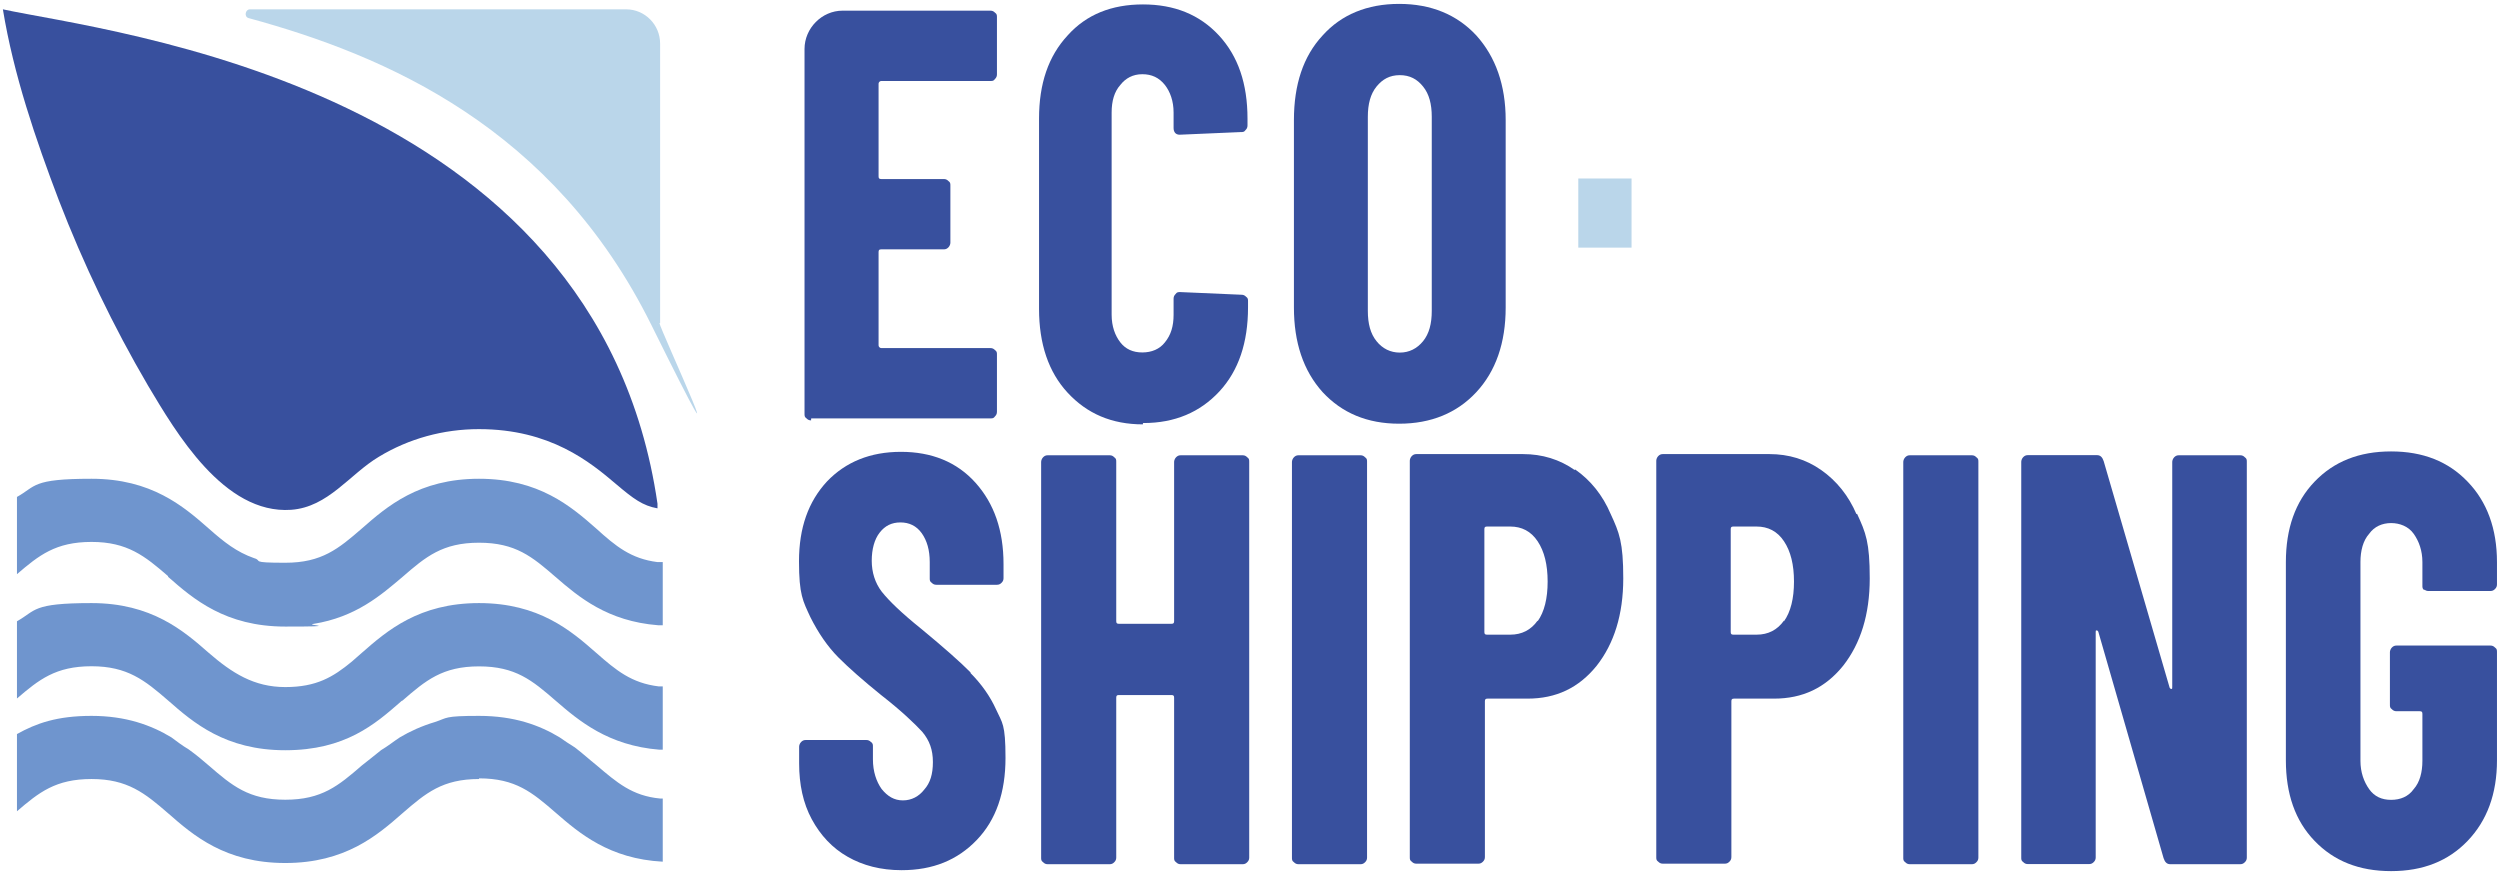
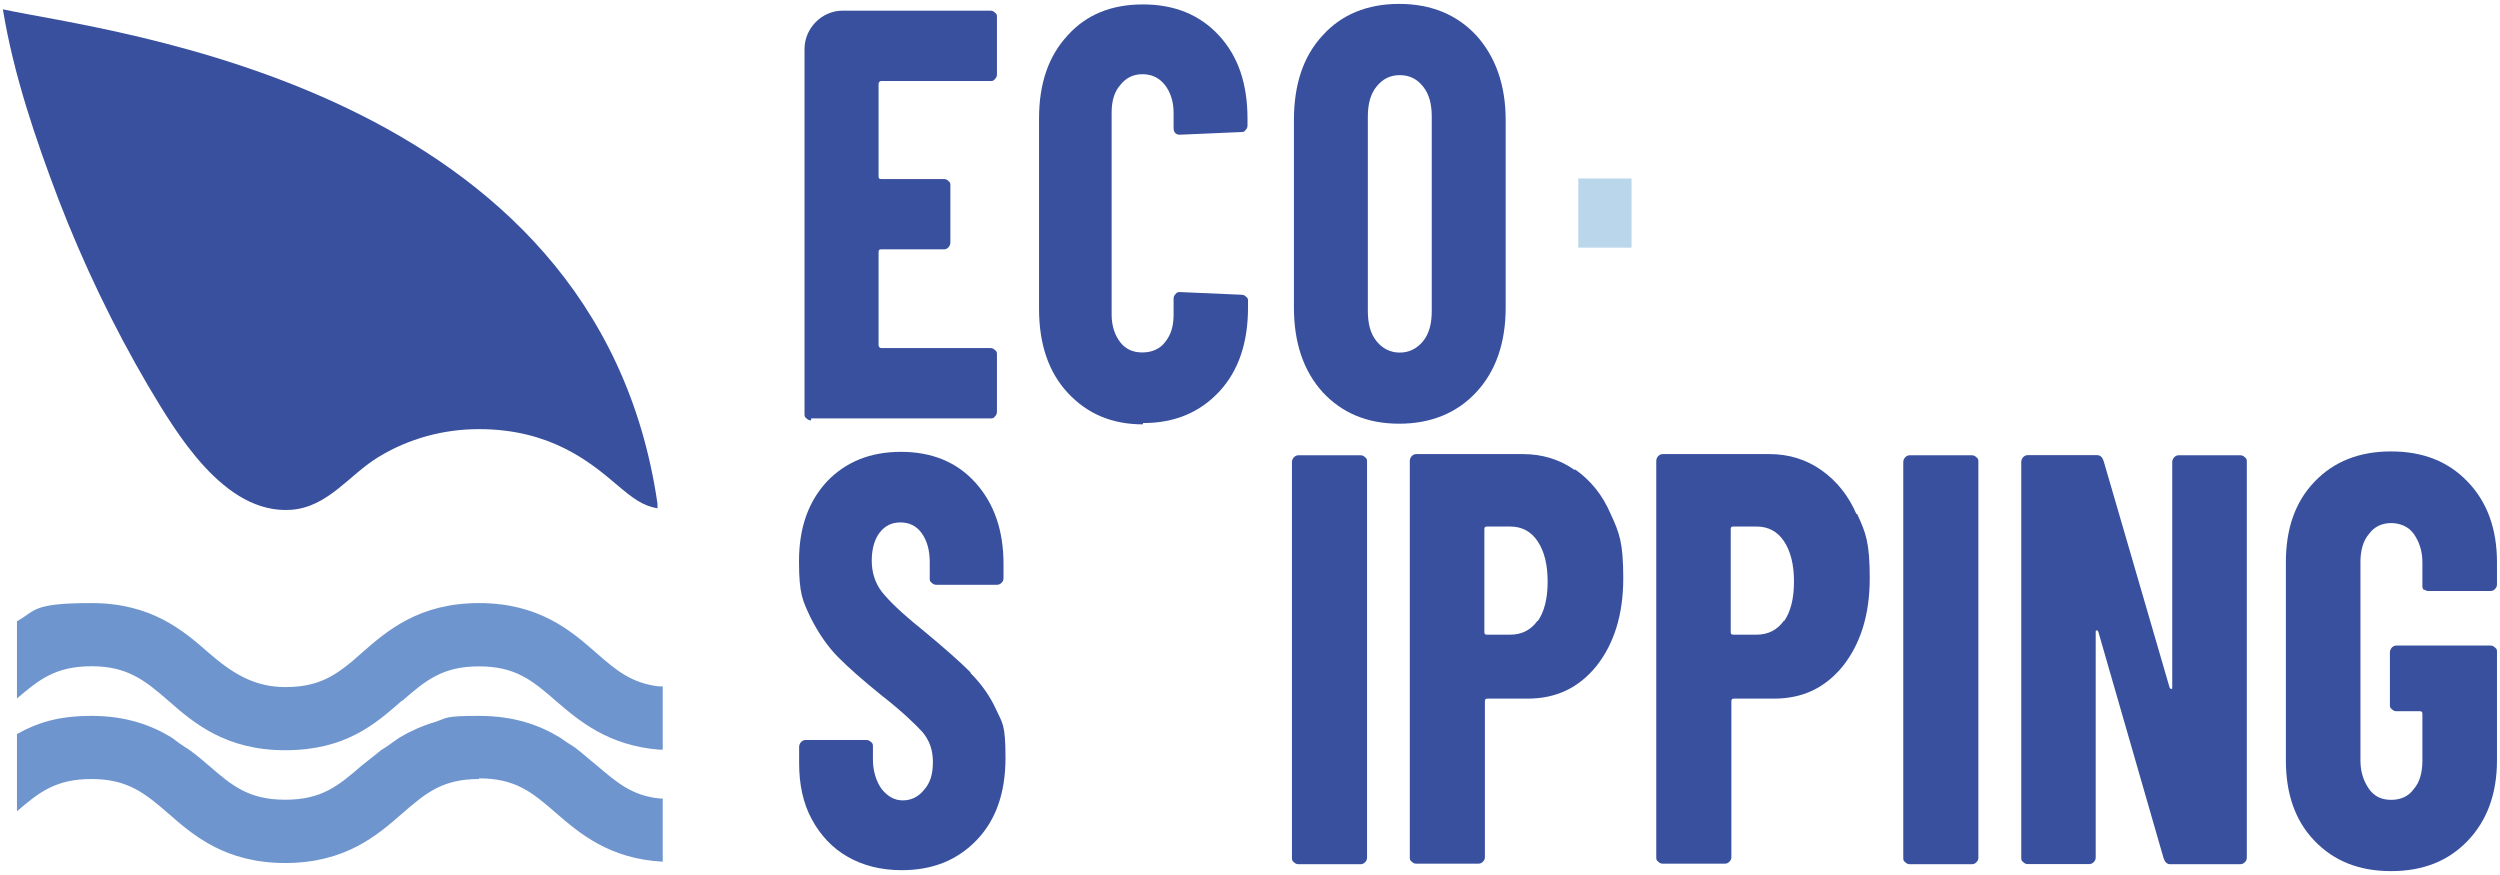
<svg xmlns="http://www.w3.org/2000/svg" width="200" height="70" viewBox="0 0 200 70" fill="none">
  <g clip-path="url(#clip0_441_16725)">
    <g clip-path="url(#clip1_441_16725)">
-       <path d="M52.809 25.84V3.485C52.809 1.978 51.589 0.747 50.095 0.747H19.992C19.623 0.747 19.508 1.341 19.886 1.447C30.913 4.451 44.287 10.204 52.115 26.009C59.943 41.804 52.757 26.222 52.757 25.85H52.809V25.84Z" fill="#BAD6EA" />
      <path d="M38.321 34.331C44.023 34.331 47.212 36.964 49.295 38.736C50.684 39.914 51.42 40.456 52.599 40.668V40.297C47.748 6.818 8.649 2.572 0.231 0.747C1.084 5.958 2.841 11.117 4.703 16.01C6.671 21.116 9.07 26.116 11.837 30.839C14.078 34.596 17.908 41.156 23.285 40.785C26.263 40.573 27.967 37.94 30.314 36.539C32.712 35.085 35.48 34.331 38.3 34.331H38.321Z" fill="#38509E" />
      <path d="M64.899 33.471H79.23C79.388 33.471 79.493 33.471 79.598 33.312C79.703 33.206 79.756 33.1 79.756 32.941V28.376C79.756 28.217 79.756 28.111 79.598 28.005C79.493 27.899 79.388 27.846 79.23 27.846H70.497C70.391 27.846 70.286 27.74 70.286 27.633V20.161C70.286 20.002 70.339 19.948 70.497 19.948H75.505C75.663 19.948 75.768 19.895 75.873 19.789C75.978 19.683 76.031 19.524 76.031 19.418V14.853C76.031 14.694 76.031 14.588 75.873 14.482C75.768 14.376 75.663 14.323 75.505 14.323H70.497C70.339 14.323 70.286 14.27 70.286 14.11V6.691C70.286 6.585 70.391 6.479 70.497 6.479H79.23C79.388 6.479 79.493 6.479 79.598 6.319C79.703 6.213 79.756 6.107 79.756 5.948V1.384C79.756 1.224 79.756 1.118 79.598 1.012C79.493 0.906 79.388 0.853 79.23 0.853H67.403C65.751 0.853 64.362 2.254 64.362 3.92V33.1C64.362 33.259 64.362 33.365 64.52 33.471C64.625 33.578 64.731 33.631 64.888 33.631V33.525L64.899 33.471Z" fill="#38509E" />
      <path d="M91.477 33.843C93.982 33.843 96.002 32.983 97.549 31.317C99.095 29.65 99.842 27.389 99.842 24.598V24.11C99.842 23.95 99.842 23.844 99.684 23.738C99.579 23.632 99.474 23.579 99.316 23.579L94.413 23.366C94.255 23.366 94.15 23.366 94.045 23.526C93.939 23.632 93.887 23.738 93.887 23.897V25.182C93.887 26.094 93.677 26.795 93.192 27.389C92.772 27.931 92.13 28.196 91.383 28.196C90.636 28.196 90.046 27.931 89.626 27.389C89.205 26.848 88.931 26.105 88.931 25.182V9.005C88.931 8.092 89.142 7.338 89.626 6.797C90.046 6.256 90.636 5.937 91.383 5.937C92.13 5.937 92.719 6.203 93.192 6.797C93.613 7.338 93.887 8.081 93.887 9.005V10.236C93.887 10.555 94.045 10.777 94.371 10.777L99.274 10.565C99.432 10.565 99.537 10.565 99.642 10.406C99.748 10.3 99.8 10.194 99.8 10.034V9.493C99.8 6.702 99.053 4.494 97.507 2.827C95.96 1.161 93.939 0.354 91.435 0.354C88.931 0.354 86.911 1.161 85.417 2.827C83.87 4.494 83.123 6.691 83.123 9.493V24.704C83.123 27.495 83.87 29.756 85.417 31.423C86.963 33.089 88.931 33.949 91.435 33.949V33.843H91.488H91.477Z" fill="#38509E" />
      <path d="M118.108 2.838C116.561 1.171 114.488 0.312 111.932 0.312C109.375 0.312 107.302 1.171 105.808 2.838C104.261 4.504 103.514 6.765 103.514 9.61V24.598C103.514 27.389 104.261 29.65 105.808 31.37C107.355 33.036 109.375 33.896 111.932 33.896C114.488 33.896 116.561 33.036 118.108 31.37C119.655 29.703 120.454 27.442 120.454 24.598V9.61C120.454 6.818 119.655 4.557 118.108 2.838ZM114.541 24.874C114.541 25.893 114.331 26.699 113.847 27.294C113.363 27.888 112.731 28.207 111.984 28.207C111.237 28.207 110.595 27.888 110.122 27.294C109.638 26.699 109.427 25.893 109.427 24.874V9.345C109.427 8.326 109.638 7.519 110.122 6.924C110.606 6.33 111.185 6.012 111.984 6.012C112.784 6.012 113.373 6.33 113.847 6.924C114.331 7.519 114.541 8.326 114.541 9.345V24.874Z" fill="#38509E" />
      <path d="M77.683 53.83C76.778 52.918 75.495 51.792 73.737 50.338C72.138 49.054 71.128 48.077 70.539 47.334C70.002 46.634 69.739 45.774 69.739 44.861C69.739 43.948 69.95 43.142 70.381 42.6C70.802 42.059 71.338 41.794 72.033 41.794C72.727 41.794 73.306 42.059 73.737 42.653C74.158 43.248 74.379 44.001 74.379 44.967V46.252C74.379 46.411 74.379 46.517 74.537 46.623C74.642 46.729 74.747 46.782 74.905 46.782H79.756C79.914 46.782 80.019 46.729 80.124 46.623C80.229 46.517 80.282 46.411 80.282 46.252V45.126C80.282 42.441 79.535 40.286 78.041 38.62C76.547 36.953 74.526 36.147 72.075 36.147C69.623 36.147 67.656 36.953 66.162 38.514C64.668 40.127 63.92 42.218 63.92 44.904C63.92 47.589 64.236 48.077 64.825 49.362C65.467 50.646 66.214 51.729 67.067 52.589C67.919 53.448 69.087 54.467 70.475 55.592C72.127 56.877 73.19 57.906 73.779 58.543C74.369 59.244 74.632 59.998 74.632 60.963C74.632 61.929 74.421 62.63 73.937 63.171C73.516 63.713 72.927 64.031 72.233 64.031C71.538 64.031 71.012 63.713 70.528 63.118C70.107 62.524 69.834 61.717 69.834 60.751V59.732C69.834 59.573 69.834 59.467 69.676 59.361C69.571 59.255 69.465 59.201 69.308 59.201H64.457C64.299 59.201 64.194 59.255 64.089 59.361C63.983 59.467 63.931 59.626 63.931 59.732V61.08C63.931 62.747 64.247 64.254 64.941 65.538C65.635 66.823 66.593 67.852 67.814 68.542C69.034 69.243 70.475 69.614 72.127 69.614C74.632 69.614 76.599 68.808 78.146 67.194C79.693 65.581 80.44 63.383 80.44 60.634C80.44 57.885 80.177 57.843 79.693 56.771C79.209 55.699 78.525 54.733 77.62 53.82H77.672L77.683 53.83Z" fill="#38509E" />
-       <path d="M99.41 36.422H94.455C94.297 36.422 94.192 36.475 94.087 36.582C93.981 36.688 93.929 36.847 93.929 36.953V49.691C93.929 49.85 93.876 49.903 93.718 49.903H89.509C89.352 49.903 89.299 49.85 89.299 49.691V36.953C89.299 36.794 89.299 36.688 89.141 36.582C89.036 36.475 88.931 36.422 88.773 36.422H83.817C83.659 36.422 83.554 36.475 83.449 36.582C83.344 36.688 83.291 36.847 83.291 36.953V68.606C83.291 68.765 83.291 68.871 83.449 68.977C83.554 69.084 83.659 69.137 83.817 69.137H88.773C88.931 69.137 89.036 69.084 89.141 68.977C89.246 68.871 89.299 68.765 89.299 68.606V55.815C89.299 55.656 89.352 55.603 89.509 55.603H93.718C93.876 55.603 93.929 55.656 93.929 55.815V68.606C93.929 68.765 93.929 68.871 94.087 68.977C94.192 69.084 94.297 69.137 94.455 69.137H99.41C99.568 69.137 99.674 69.084 99.779 68.977C99.884 68.871 99.937 68.765 99.937 68.606V36.953C99.937 36.794 99.937 36.688 99.779 36.582C99.674 36.475 99.568 36.422 99.41 36.422Z" fill="#38509E" />
      <path d="M108.838 36.422H103.883C103.725 36.422 103.619 36.475 103.514 36.582C103.409 36.688 103.356 36.847 103.356 36.953V68.606C103.356 68.765 103.356 68.871 103.514 68.977C103.619 69.084 103.725 69.137 103.883 69.137H108.838C108.996 69.137 109.101 69.084 109.207 68.977C109.312 68.871 109.364 68.765 109.364 68.606V36.953C109.364 36.794 109.364 36.688 109.207 36.582C109.101 36.475 108.996 36.422 108.838 36.422Z" fill="#38509E" />
      <path d="M125.989 37.611C124.769 36.752 123.38 36.327 121.833 36.327H113.31C113.152 36.327 113.047 36.38 112.942 36.486C112.837 36.592 112.784 36.752 112.784 36.858V68.563C112.784 68.723 112.784 68.829 112.942 68.935C113.047 69.041 113.152 69.094 113.31 69.094H118.266C118.424 69.094 118.529 69.041 118.634 68.935C118.74 68.829 118.792 68.723 118.792 68.563V56.102C118.792 55.943 118.845 55.89 119.003 55.89H122.201C124.495 55.89 126.305 55.03 127.736 53.257C129.125 51.485 129.861 49.171 129.861 46.273C129.861 43.375 129.546 42.621 128.851 41.114C128.209 39.607 127.252 38.429 126.031 37.569H125.979V37.622L125.989 37.611ZM123.011 49.648C122.475 50.402 121.738 50.773 120.823 50.773H118.961C118.803 50.773 118.75 50.72 118.75 50.561V42.335C118.75 42.175 118.803 42.123 118.961 42.123H120.823C121.728 42.123 122.475 42.494 123.011 43.301C123.548 44.107 123.811 45.179 123.811 46.528C123.811 47.876 123.548 48.948 123.011 49.701V49.648Z" fill="#38509E" />
      <path d="M148.527 41.157C147.885 39.649 146.928 38.471 145.707 37.611C144.487 36.752 143.098 36.327 141.551 36.327H133.029C132.871 36.327 132.765 36.38 132.66 36.486C132.555 36.592 132.502 36.752 132.502 36.858V68.563C132.502 68.723 132.502 68.829 132.66 68.935C132.765 69.041 132.871 69.094 133.029 69.094H137.984C138.142 69.094 138.247 69.041 138.353 68.935C138.458 68.829 138.51 68.723 138.51 68.563V56.102C138.51 55.943 138.563 55.89 138.721 55.89H141.92C144.213 55.89 146.023 55.03 147.454 53.257C148.843 51.485 149.579 49.171 149.579 46.273C149.579 43.375 149.264 42.621 148.569 41.114H148.517V41.167L148.527 41.157ZM142.719 49.648C142.183 50.402 141.446 50.773 140.531 50.773H138.668C138.51 50.773 138.458 50.72 138.458 50.561V42.335C138.458 42.175 138.51 42.123 138.668 42.123H140.531C141.436 42.123 142.183 42.494 142.719 43.301C143.256 44.107 143.519 45.179 143.519 46.528C143.519 47.876 143.256 48.948 142.719 49.701V49.648Z" fill="#38509E" />
      <path d="M157.744 36.422H152.788C152.63 36.422 152.525 36.475 152.42 36.582C152.315 36.688 152.262 36.847 152.262 36.953V68.606C152.262 68.765 152.262 68.871 152.42 68.977C152.525 69.084 152.63 69.137 152.788 69.137H157.744C157.902 69.137 158.007 69.084 158.112 68.977C158.218 68.871 158.27 68.765 158.27 68.606V36.953C158.27 36.794 158.27 36.688 158.112 36.582C158.007 36.475 157.902 36.422 157.744 36.422Z" fill="#38509E" />
      <path d="M179.209 36.422H174.305C174.148 36.422 174.042 36.475 173.937 36.581C173.832 36.688 173.779 36.847 173.779 36.953V54.955C173.779 55.062 173.779 55.114 173.727 55.114C173.674 55.114 173.621 55.114 173.569 55.008L168.297 36.9C168.192 36.581 168.034 36.412 167.761 36.412H162.226C162.068 36.412 161.963 36.465 161.858 36.571C161.753 36.677 161.7 36.836 161.7 36.942V68.595C161.7 68.754 161.7 68.861 161.858 68.967C161.963 69.073 162.068 69.126 162.226 69.126H167.129C167.287 69.126 167.393 69.073 167.498 68.967C167.603 68.861 167.656 68.754 167.656 68.595V50.593C167.656 50.487 167.656 50.434 167.708 50.434C167.761 50.434 167.813 50.434 167.866 50.54L173.085 68.648C173.19 68.967 173.348 69.136 173.621 69.136H179.219C179.377 69.136 179.482 69.083 179.587 68.977C179.693 68.871 179.745 68.765 179.745 68.606V36.953C179.745 36.794 179.745 36.688 179.587 36.581C179.482 36.475 179.377 36.422 179.219 36.422H179.209Z" fill="#38509E" />
      <path d="M193.908 47.122C194.013 47.228 194.118 47.281 194.276 47.281H199.232C199.389 47.281 199.495 47.228 199.6 47.122C199.705 47.016 199.758 46.91 199.758 46.75V44.978C199.758 42.292 198.958 40.137 197.411 38.535C195.865 36.921 193.844 36.114 191.288 36.114C188.731 36.114 186.711 36.921 185.164 38.535C183.617 40.148 182.87 42.292 182.87 44.978V60.825C182.87 63.511 183.617 65.665 185.164 67.268C186.711 68.882 188.731 69.689 191.288 69.689C193.844 69.689 195.865 68.882 197.411 67.268C198.958 65.655 199.758 63.511 199.758 60.825V52.174C199.758 52.015 199.758 51.909 199.6 51.803C199.495 51.697 199.389 51.644 199.232 51.644H191.719C191.561 51.644 191.456 51.697 191.351 51.803C191.246 51.909 191.193 52.068 191.193 52.174V56.367C191.193 56.526 191.193 56.633 191.351 56.739C191.456 56.845 191.561 56.898 191.719 56.898H193.581C193.739 56.898 193.792 56.951 193.792 57.11V60.868C193.792 61.781 193.581 62.587 193.097 63.129C192.677 63.723 192.035 63.988 191.288 63.988C190.541 63.988 189.951 63.723 189.53 63.129C189.11 62.534 188.836 61.781 188.836 60.868V44.967C188.836 44.054 189.046 43.248 189.53 42.706C189.951 42.112 190.593 41.846 191.288 41.846C191.982 41.846 192.677 42.112 193.097 42.706C193.518 43.301 193.792 44.054 193.792 44.967V46.846C193.792 47.005 193.792 47.111 193.95 47.217V47.111H193.897L193.908 47.122Z" fill="#38509E" />
      <path d="M38.321 62.269C41.246 62.269 42.582 63.394 44.444 65.008C46.359 66.674 48.758 68.712 53.02 68.935V63.882H52.809C50.568 63.67 49.348 62.598 47.696 61.197C47.159 60.772 46.633 60.284 45.991 59.796C45.57 59.53 45.139 59.255 44.771 58.989C43.171 58.023 41.151 57.27 38.321 57.27C35.49 57.27 35.817 57.429 34.806 57.758C33.744 58.076 32.786 58.511 31.987 58.989C31.503 59.307 31.029 59.69 30.492 60.008C29.956 60.433 29.43 60.868 28.946 61.239C27.083 62.853 25.747 63.978 22.822 63.978C19.897 63.978 18.561 62.853 16.698 61.239C16.214 60.815 15.688 60.38 15.099 59.955C14.562 59.637 14.142 59.307 13.71 58.989C12.111 58.023 10.091 57.27 7.323 57.27C4.556 57.27 2.904 57.864 1.357 58.724V64.901C3.115 63.394 4.451 62.322 7.323 62.322C10.196 62.322 11.585 63.447 13.447 65.061C15.467 66.833 18.024 69.041 22.822 69.041C27.62 69.041 30.177 66.833 32.197 65.061C34.059 63.447 35.396 62.322 38.321 62.322V62.269Z" fill="#6F95CE" />
      <path d="M53.02 54.913H52.704C50.516 54.648 49.295 53.629 47.696 52.227C45.676 50.455 43.119 48.247 38.321 48.247C33.523 48.247 30.966 50.455 28.946 52.227C28.683 52.44 28.409 52.716 28.146 52.928C26.652 54.159 25.326 54.966 22.822 54.966C20.318 54.966 18.561 53.841 16.698 52.227C14.678 50.455 12.121 48.247 7.323 48.247C2.525 48.247 2.904 48.842 1.357 49.701V55.879C3.115 54.372 4.451 53.3 7.323 53.3C10.196 53.3 11.585 54.425 13.447 56.038C15.467 57.811 18.024 60.019 22.822 60.019C27.62 60.019 30.009 57.928 32.039 56.155C32.039 56.155 32.145 56.049 32.197 56.049C34.059 54.435 35.396 53.31 38.321 53.31C41.246 53.31 42.582 54.435 44.444 56.049C46.307 57.662 48.653 59.647 52.757 59.976H53.02V54.924V54.913Z" fill="#6F95CE" />
-       <path d="M13.447 46.145C15.467 47.918 18.024 50.126 22.822 50.126C27.62 50.126 24.369 50.02 25.063 49.913C28.472 49.372 30.492 47.599 32.197 46.156C34.059 44.542 35.396 43.417 38.321 43.417C41.246 43.417 42.582 44.542 44.444 46.156C46.307 47.769 48.601 49.701 52.652 50.02H53.02V44.967H52.599C50.474 44.702 49.242 43.683 47.696 42.282C45.676 40.509 43.119 38.301 38.321 38.301C33.523 38.301 30.966 40.509 28.946 42.282C27.083 43.895 25.747 45.02 22.822 45.02C19.897 45.02 21.065 44.861 20.318 44.649C18.929 44.16 17.919 43.364 16.698 42.282C14.678 40.509 12.121 38.301 7.323 38.301C2.525 38.301 2.904 38.895 1.357 39.755V45.933C3.115 44.426 4.451 43.354 7.323 43.354C10.196 43.354 11.585 44.479 13.447 46.092V46.145Z" fill="#6F95CE" />
      <path d="M130.524 14.28H126.263V19.811H130.524V14.28Z" fill="#BAD6EA" />
    </g>
  </g>
  <defs>
    <clipPath id="clip0_441_16725">
      <rect width="200" height="70" fill="white" />
    </clipPath>
    <clipPath id="clip1_441_16725">
      <rect width="200" height="70" fill="white" />
    </clipPath>
  </defs>
</svg>